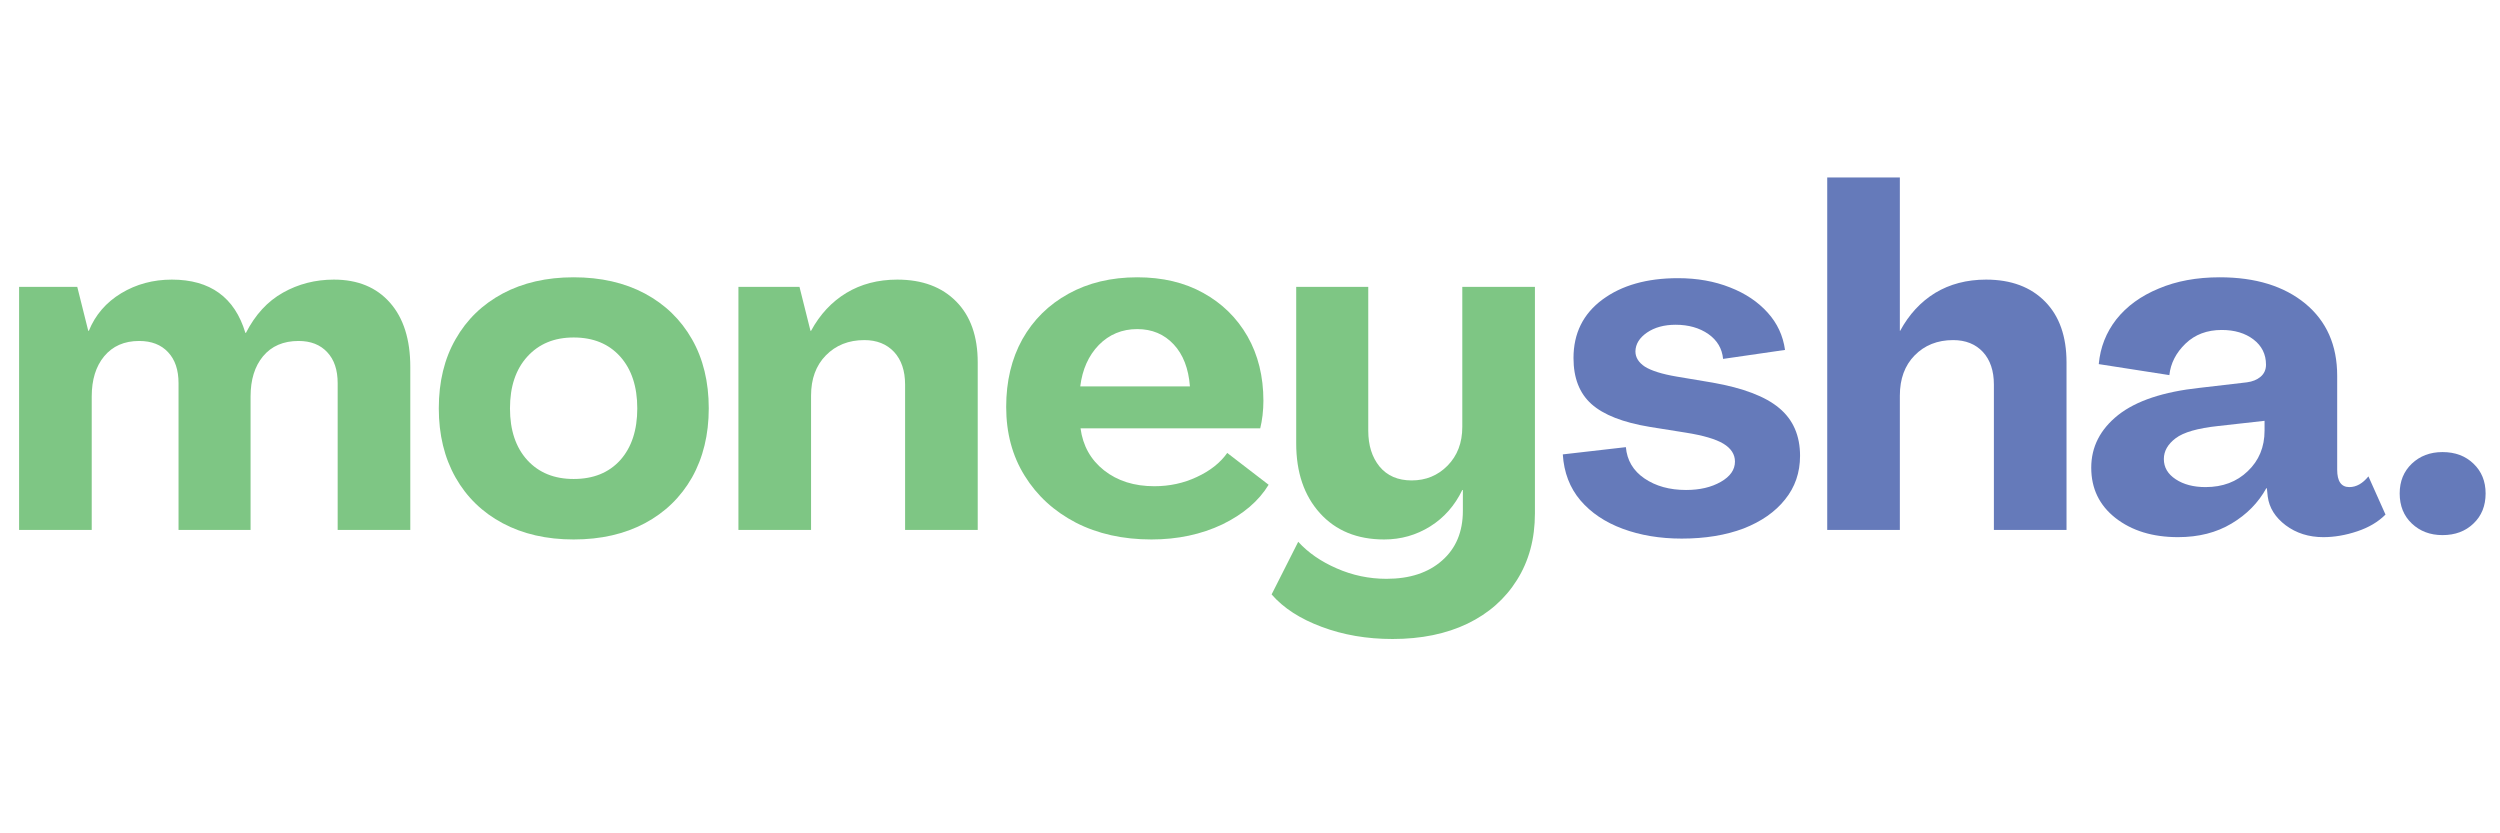
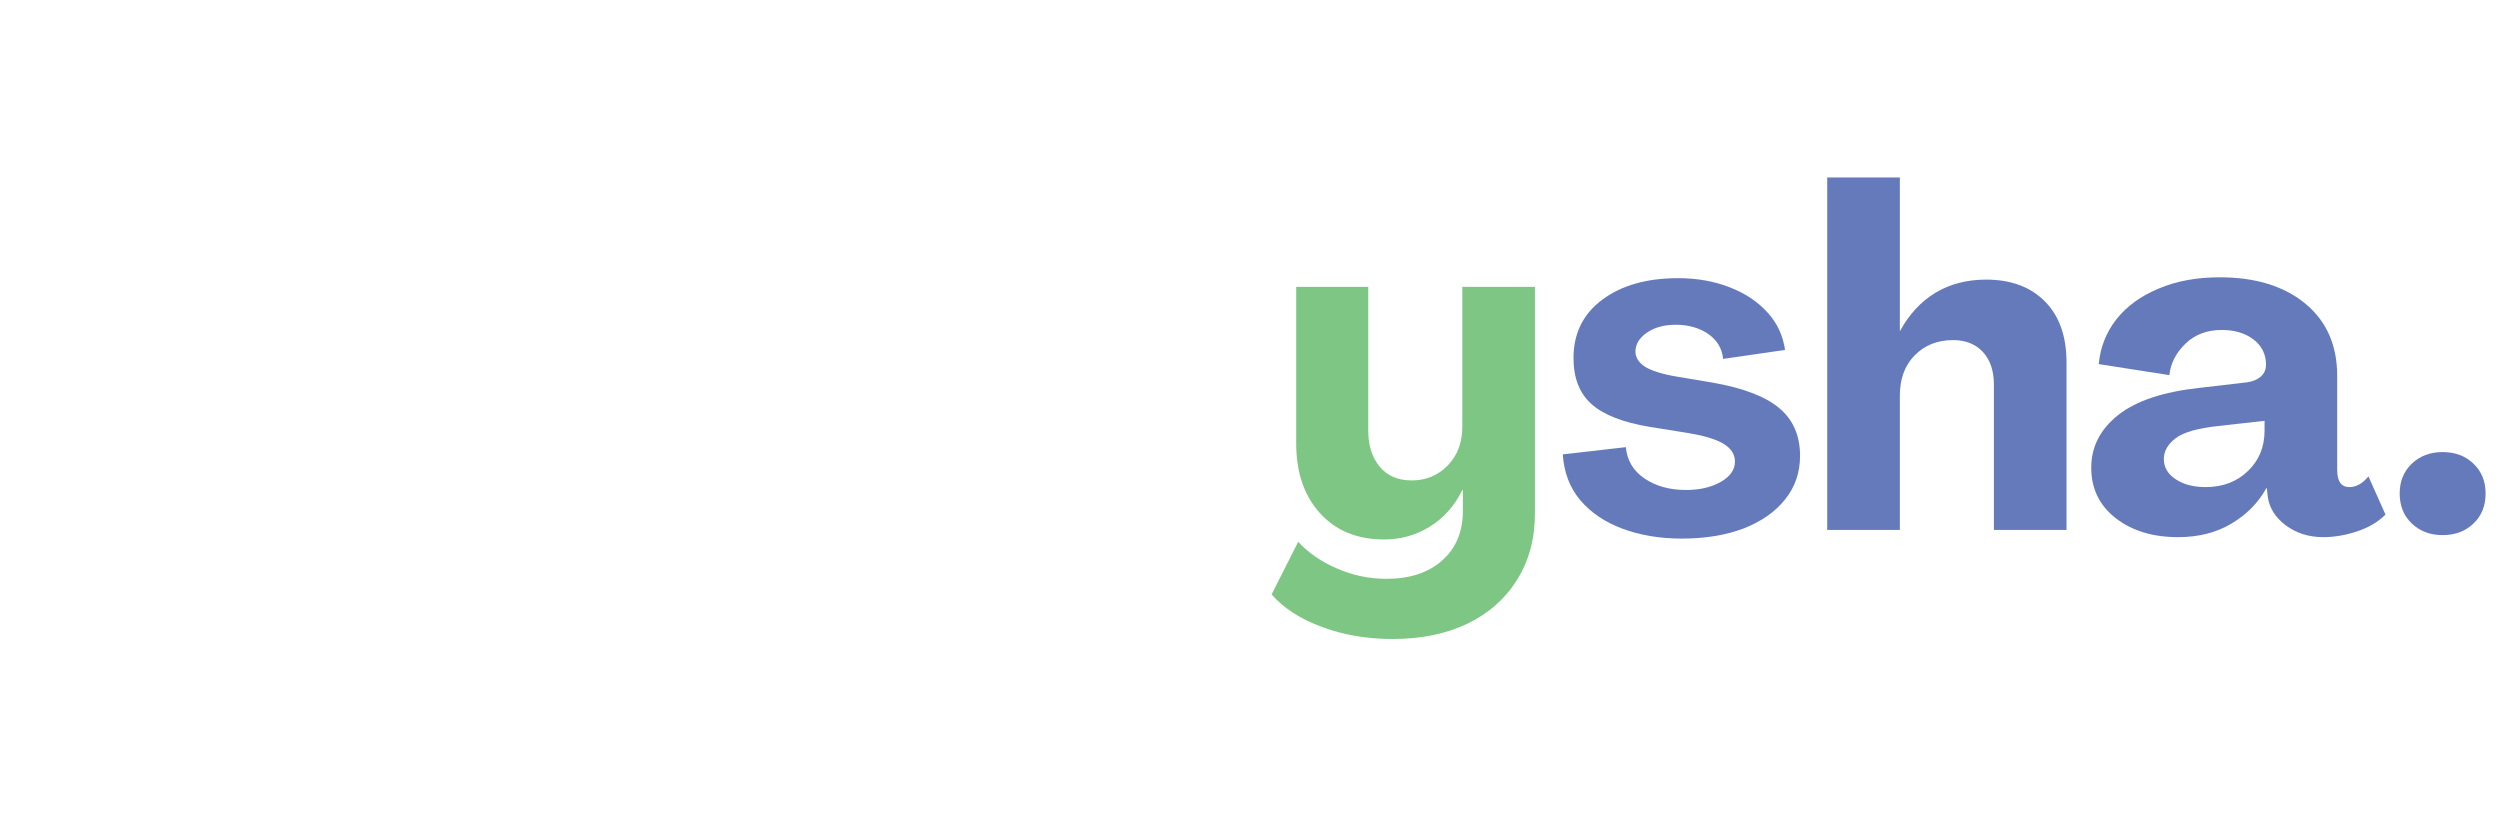
<svg xmlns="http://www.w3.org/2000/svg" width="180" zoomAndPan="magnify" viewBox="0 0 135 45" height="60" preserveAspectRatio="xMidYMid meet" version="1.0">
  <defs>
    <g />
  </defs>
  <g fill="#7ec684" fill-opacity="1">
    <g transform="translate(0, 28.615)">
      <g>
-         <path d="M 1.031 0 L 1.031 -13.125 L 4.172 -13.125 L 4.766 -10.75 L 4.797 -10.75 C 5.148 -11.613 5.734 -12.289 6.547 -12.781 C 7.359 -13.27 8.27 -13.516 9.281 -13.516 C 11.352 -13.516 12.676 -12.555 13.25 -10.641 L 13.281 -10.641 C 13.781 -11.617 14.445 -12.344 15.281 -12.812 C 16.113 -13.281 17.031 -13.516 18.031 -13.516 C 19.32 -13.516 20.332 -13.098 21.062 -12.266 C 21.789 -11.441 22.156 -10.285 22.156 -8.797 L 22.156 0 L 18.234 0 L 18.234 -7.922 C 18.234 -8.641 18.047 -9.195 17.672 -9.594 C 17.297 -10 16.781 -10.203 16.125 -10.203 C 15.301 -10.203 14.66 -9.926 14.203 -9.375 C 13.754 -8.832 13.531 -8.109 13.531 -7.203 L 13.531 0 L 9.641 0 L 9.641 -7.922 C 9.641 -8.641 9.453 -9.195 9.078 -9.594 C 8.703 -10 8.18 -10.203 7.516 -10.203 C 6.711 -10.203 6.082 -9.926 5.625 -9.375 C 5.176 -8.832 4.953 -8.109 4.953 -7.203 L 4.953 0 Z M 1.031 0 " />
-       </g>
+         </g>
    </g>
  </g>
  <g fill="#7ec684" fill-opacity="1">
    <g transform="translate(23.101, 28.615)">
      <g>
-         <path d="M 7.875 0.516 C 6.414 0.516 5.141 0.223 4.047 -0.359 C 2.953 -0.941 2.102 -1.766 1.5 -2.828 C 0.895 -3.898 0.594 -5.145 0.594 -6.562 C 0.594 -8 0.895 -9.242 1.5 -10.297 C 2.102 -11.359 2.953 -12.18 4.047 -12.766 C 5.141 -13.348 6.414 -13.641 7.875 -13.641 C 9.344 -13.641 10.625 -13.348 11.719 -12.766 C 12.812 -12.18 13.66 -11.359 14.266 -10.297 C 14.867 -9.242 15.172 -8 15.172 -6.562 C 15.172 -5.145 14.867 -3.898 14.266 -2.828 C 13.66 -1.766 12.812 -0.941 11.719 -0.359 C 10.625 0.223 9.344 0.516 7.875 0.516 Z M 7.875 -2.75 C 8.938 -2.75 9.773 -3.086 10.391 -3.766 C 11.004 -4.453 11.312 -5.383 11.312 -6.562 C 11.312 -7.738 11.004 -8.672 10.391 -9.359 C 9.773 -10.047 8.938 -10.391 7.875 -10.391 C 6.832 -10.391 6 -10.047 5.375 -9.359 C 4.75 -8.672 4.438 -7.738 4.438 -6.562 C 4.438 -5.383 4.75 -4.453 5.375 -3.766 C 6 -3.086 6.832 -2.75 7.875 -2.75 Z M 7.875 -2.75 " />
-       </g>
+         </g>
    </g>
  </g>
  <g fill="#7ec684" fill-opacity="1">
    <g transform="translate(38.844, 28.615)">
      <g>
-         <path d="M 9.609 -13.516 C 10.961 -13.516 12.023 -13.117 12.797 -12.328 C 13.566 -11.547 13.953 -10.453 13.953 -9.047 L 13.953 0 L 10.031 0 L 10.031 -7.844 C 10.031 -8.594 9.832 -9.18 9.438 -9.609 C 9.039 -10.035 8.504 -10.25 7.828 -10.25 C 6.984 -10.25 6.289 -9.973 5.75 -9.422 C 5.219 -8.879 4.953 -8.156 4.953 -7.25 L 4.953 0 L 1.031 0 L 1.031 -13.125 L 4.328 -13.125 L 4.922 -10.75 L 4.953 -10.75 C 5.43 -11.633 6.066 -12.316 6.859 -12.797 C 7.648 -13.273 8.566 -13.516 9.609 -13.516 Z M 9.609 -13.516 " />
-       </g>
+         </g>
    </g>
  </g>
  <g fill="#7ec684" fill-opacity="1">
    <g transform="translate(53.74, 28.615)">
      <g>
-         <path d="M 8.438 0.516 C 6.895 0.516 5.535 0.211 4.359 -0.391 C 3.18 -1.004 2.258 -1.848 1.594 -2.922 C 0.926 -3.992 0.594 -5.234 0.594 -6.641 C 0.594 -8.023 0.883 -9.242 1.469 -10.297 C 2.062 -11.348 2.891 -12.164 3.953 -12.75 C 5.023 -13.344 6.266 -13.641 7.672 -13.641 C 9.035 -13.641 10.223 -13.359 11.234 -12.797 C 12.254 -12.234 13.051 -11.453 13.625 -10.453 C 14.195 -9.453 14.484 -8.289 14.484 -6.969 C 14.484 -6.719 14.469 -6.457 14.438 -6.188 C 14.406 -5.926 14.363 -5.691 14.312 -5.484 L 4.609 -5.484 C 4.734 -4.547 5.156 -3.789 5.875 -3.219 C 6.602 -2.645 7.508 -2.359 8.594 -2.359 C 9.414 -2.359 10.18 -2.523 10.891 -2.859 C 11.609 -3.191 12.156 -3.625 12.531 -4.156 L 14.766 -2.438 C 14.234 -1.562 13.398 -0.848 12.266 -0.297 C 11.129 0.242 9.852 0.516 8.438 0.516 Z M 4.594 -7.75 L 10.516 -7.75 C 10.441 -8.719 10.148 -9.473 9.641 -10.016 C 9.129 -10.566 8.473 -10.844 7.672 -10.844 C 6.848 -10.844 6.156 -10.555 5.594 -9.984 C 5.039 -9.41 4.707 -8.664 4.594 -7.75 Z M 4.594 -7.75 " />
-       </g>
+         </g>
    </g>
  </g>
  <g fill="#7ec684" fill-opacity="1">
    <g transform="translate(68.995, 28.615)">
      <g>
        <path d="M 6.203 5.891 C 4.816 5.891 3.539 5.672 2.375 5.234 C 1.219 4.805 0.316 4.223 -0.328 3.484 L 1.109 0.641 C 1.648 1.234 2.344 1.711 3.188 2.078 C 4.039 2.453 4.938 2.641 5.875 2.641 C 7.133 2.641 8.133 2.312 8.875 1.656 C 9.625 1 10 0.102 10 -1.031 L 10 -2.156 L 9.969 -2.156 C 9.562 -1.312 8.984 -0.656 8.234 -0.188 C 7.484 0.281 6.656 0.516 5.75 0.516 C 4.289 0.516 3.133 0.039 2.281 -0.906 C 1.426 -1.852 1 -3.109 1 -4.672 L 1 -13.125 L 4.891 -13.125 L 4.891 -5.359 C 4.891 -4.566 5.094 -3.922 5.5 -3.422 C 5.914 -2.922 6.492 -2.672 7.234 -2.672 C 8.004 -2.672 8.648 -2.938 9.172 -3.469 C 9.703 -4.008 9.969 -4.707 9.969 -5.562 L 9.969 -13.125 L 13.891 -13.125 L 13.891 -0.891 C 13.891 0.484 13.566 1.68 12.922 2.703 C 12.285 3.723 11.395 4.508 10.25 5.062 C 9.102 5.613 7.754 5.891 6.203 5.891 Z M 6.203 5.891 " />
      </g>
    </g>
  </g>
  <g fill="#657aba" fill-opacity="1">
    <g transform="translate(83.922, 28.615)">
      <g>
        <path d="M 6.891 0.469 C 5.711 0.469 4.648 0.289 3.703 -0.062 C 2.754 -0.414 1.992 -0.926 1.422 -1.594 C 0.848 -2.27 0.531 -3.098 0.469 -4.078 L 3.875 -4.469 C 3.938 -3.758 4.27 -3.195 4.875 -2.781 C 5.488 -2.363 6.238 -2.156 7.125 -2.156 C 7.863 -2.156 8.488 -2.301 9 -2.594 C 9.508 -2.883 9.766 -3.25 9.766 -3.688 C 9.766 -4.082 9.555 -4.406 9.141 -4.656 C 8.723 -4.906 8.051 -5.102 7.125 -5.25 L 5.172 -5.562 C 3.723 -5.801 2.672 -6.211 2.016 -6.797 C 1.367 -7.379 1.047 -8.207 1.047 -9.281 C 1.047 -10.613 1.566 -11.664 2.609 -12.438 C 3.648 -13.207 5.008 -13.594 6.688 -13.594 C 7.727 -13.594 8.664 -13.426 9.5 -13.094 C 10.332 -12.77 11.008 -12.316 11.531 -11.734 C 12.051 -11.16 12.363 -10.488 12.469 -9.719 L 9.125 -9.234 C 9.07 -9.797 8.805 -10.242 8.328 -10.578 C 7.848 -10.91 7.258 -11.078 6.562 -11.078 C 5.945 -11.078 5.43 -10.938 5.016 -10.656 C 4.609 -10.375 4.398 -10.035 4.391 -9.641 C 4.391 -9.316 4.562 -9.039 4.906 -8.812 C 5.258 -8.594 5.828 -8.414 6.609 -8.281 L 8.562 -7.953 C 10.219 -7.66 11.414 -7.203 12.156 -6.578 C 12.906 -5.953 13.281 -5.094 13.281 -4 C 13.281 -3.094 13.008 -2.305 12.469 -1.641 C 11.938 -0.973 11.191 -0.453 10.234 -0.078 C 9.273 0.285 8.16 0.469 6.891 0.469 Z M 6.891 0.469 " />
      </g>
    </g>
  </g>
  <g fill="#657aba" fill-opacity="1">
    <g transform="translate(97.639, 28.615)">
      <g>
        <path d="M 1.031 0 L 1.031 -19.031 L 4.953 -19.031 L 4.953 -10.75 L 4.969 -10.75 C 5.445 -11.633 6.078 -12.316 6.859 -12.797 C 7.648 -13.273 8.566 -13.516 9.609 -13.516 C 10.961 -13.516 12.023 -13.117 12.797 -12.328 C 13.566 -11.547 13.953 -10.453 13.953 -9.047 L 13.953 0 L 10.031 0 L 10.031 -7.844 C 10.031 -8.594 9.832 -9.18 9.438 -9.609 C 9.039 -10.035 8.504 -10.25 7.828 -10.25 C 6.984 -10.25 6.289 -9.973 5.75 -9.422 C 5.219 -8.879 4.953 -8.156 4.953 -7.25 L 4.953 0 Z M 1.031 0 " />
      </g>
    </g>
  </g>
  <g fill="#657aba" fill-opacity="1">
    <g transform="translate(112.536, 28.615)">
      <g>
        <path d="M 5.078 0.391 C 3.711 0.391 2.586 0.047 1.703 -0.641 C 0.828 -1.328 0.391 -2.234 0.391 -3.359 C 0.391 -4.484 0.875 -5.43 1.844 -6.203 C 2.82 -6.973 4.289 -7.461 6.25 -7.672 L 8.797 -7.969 C 9.098 -8.008 9.344 -8.109 9.531 -8.266 C 9.727 -8.43 9.828 -8.648 9.828 -8.922 C 9.828 -9.484 9.602 -9.938 9.156 -10.281 C 8.707 -10.625 8.133 -10.797 7.438 -10.797 C 6.645 -10.797 5.992 -10.551 5.484 -10.062 C 4.973 -9.57 4.68 -9.004 4.609 -8.359 L 0.797 -8.953 C 0.879 -9.859 1.195 -10.664 1.75 -11.375 C 2.312 -12.082 3.07 -12.633 4.031 -13.031 C 4.988 -13.438 6.086 -13.641 7.328 -13.641 C 9.266 -13.641 10.805 -13.164 11.953 -12.219 C 13.098 -11.27 13.672 -9.973 13.672 -8.328 L 13.672 -3.25 C 13.672 -2.625 13.891 -2.312 14.328 -2.312 C 14.703 -2.312 15.047 -2.504 15.359 -2.891 L 16.281 -0.828 C 15.883 -0.43 15.375 -0.129 14.75 0.078 C 14.133 0.285 13.523 0.391 12.922 0.391 C 12.141 0.391 11.461 0.176 10.891 -0.25 C 10.328 -0.676 10.004 -1.191 9.922 -1.797 L 9.875 -2.25 L 9.844 -2.25 C 9.414 -1.469 8.789 -0.832 7.969 -0.344 C 7.156 0.145 6.191 0.391 5.078 0.391 Z M 6.562 -2.312 C 7.488 -2.312 8.25 -2.598 8.844 -3.172 C 9.445 -3.742 9.75 -4.473 9.75 -5.359 L 9.75 -5.891 L 7.234 -5.609 C 6.141 -5.492 5.379 -5.273 4.953 -4.953 C 4.523 -4.629 4.312 -4.254 4.312 -3.828 C 4.312 -3.379 4.523 -3.016 4.953 -2.734 C 5.379 -2.453 5.914 -2.312 6.562 -2.312 Z M 6.562 -2.312 " />
      </g>
    </g>
  </g>
  <g fill="#657aba" fill-opacity="1">
    <g transform="translate(128.817, 28.615)">
      <g>
        <path d="M 3.078 0.281 C 2.41 0.281 1.859 0.07 1.422 -0.344 C 0.984 -0.758 0.766 -1.301 0.766 -1.969 C 0.766 -2.625 0.984 -3.16 1.422 -3.578 C 1.859 -3.992 2.41 -4.203 3.078 -4.203 C 3.766 -4.203 4.32 -3.992 4.75 -3.578 C 5.188 -3.16 5.406 -2.625 5.406 -1.969 C 5.406 -1.301 5.188 -0.758 4.75 -0.344 C 4.32 0.07 3.766 0.281 3.078 0.281 Z M 3.078 0.281 " />
      </g>
    </g>
  </g>
</svg>